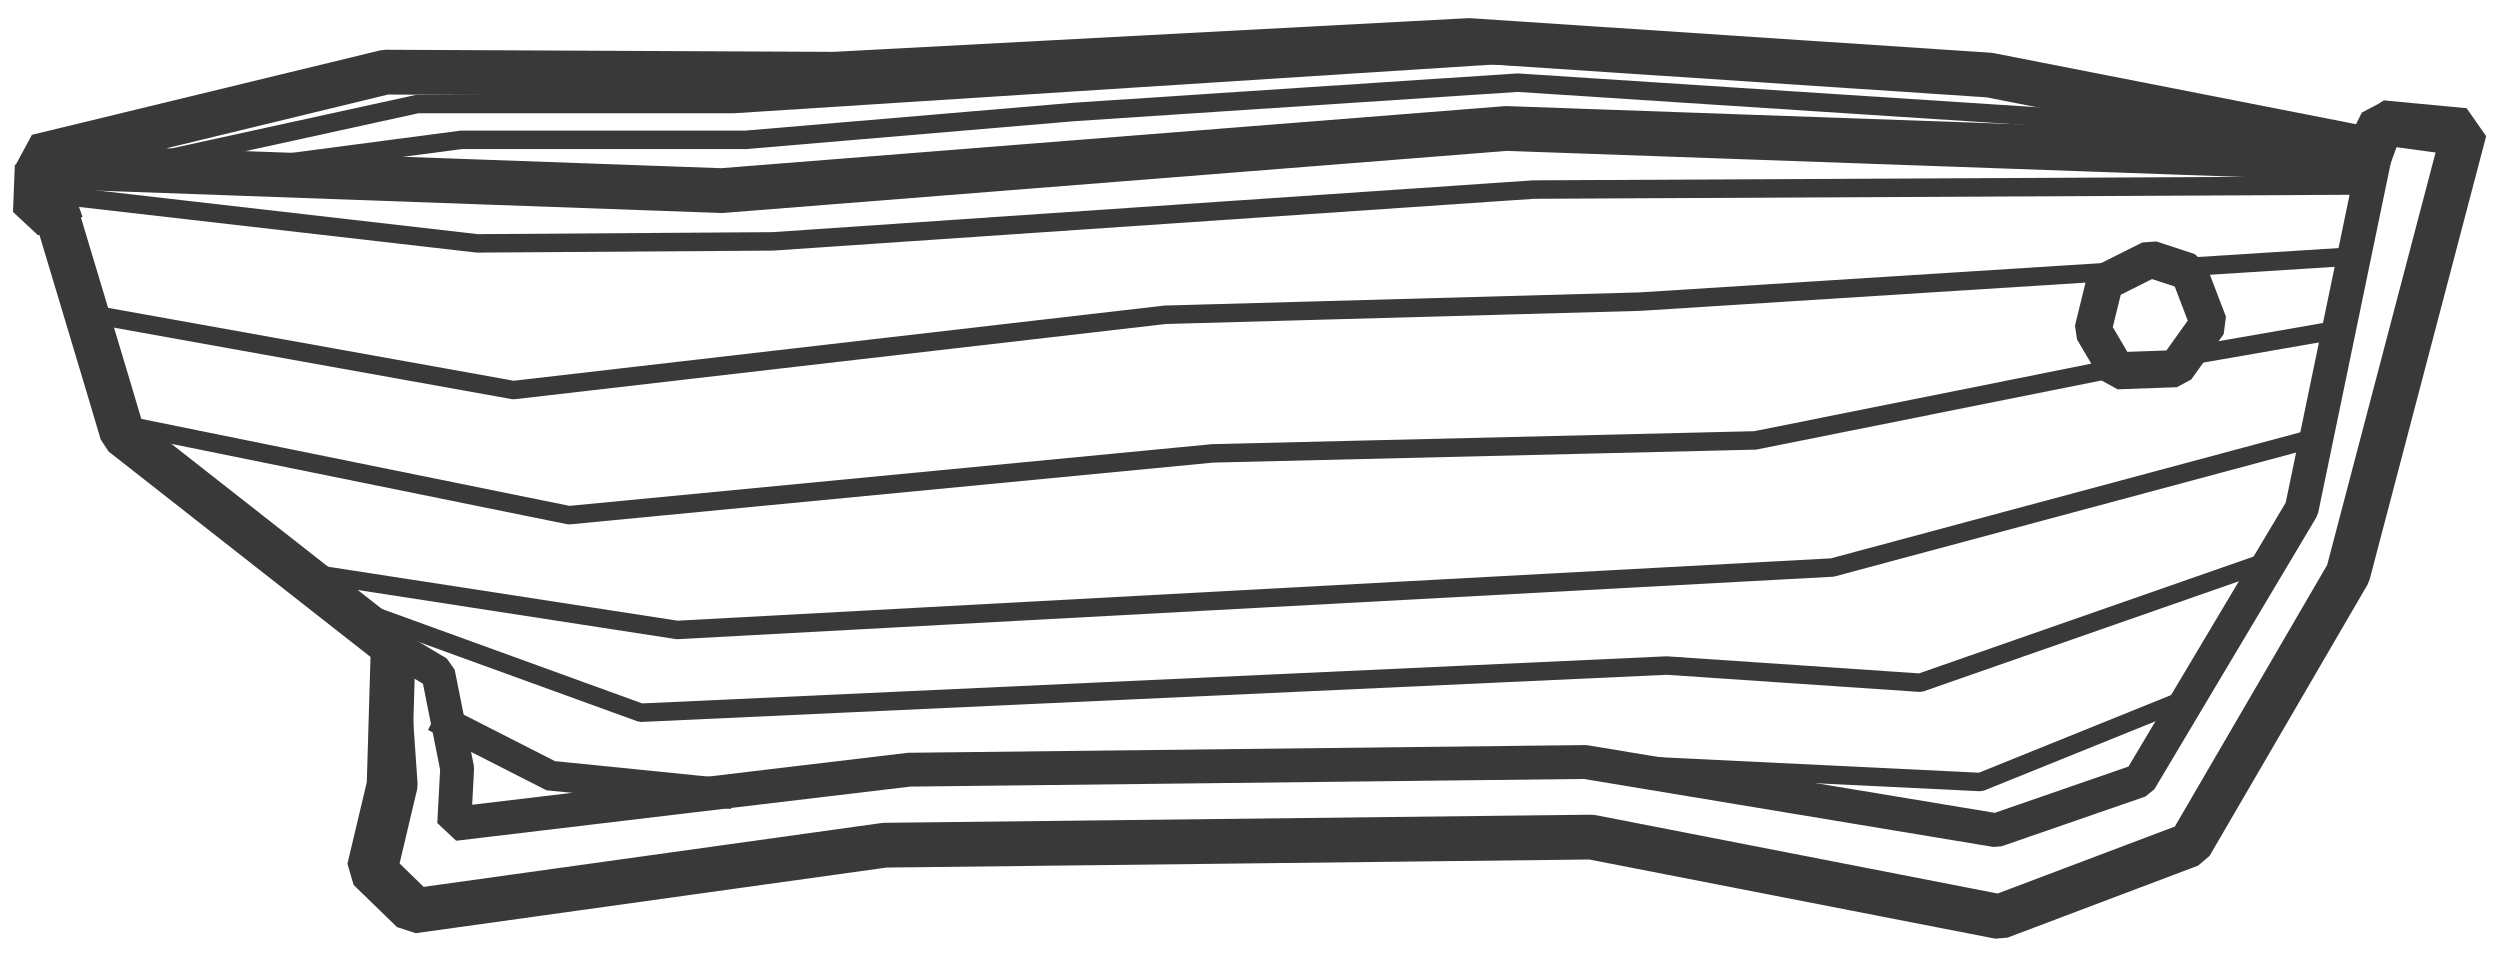
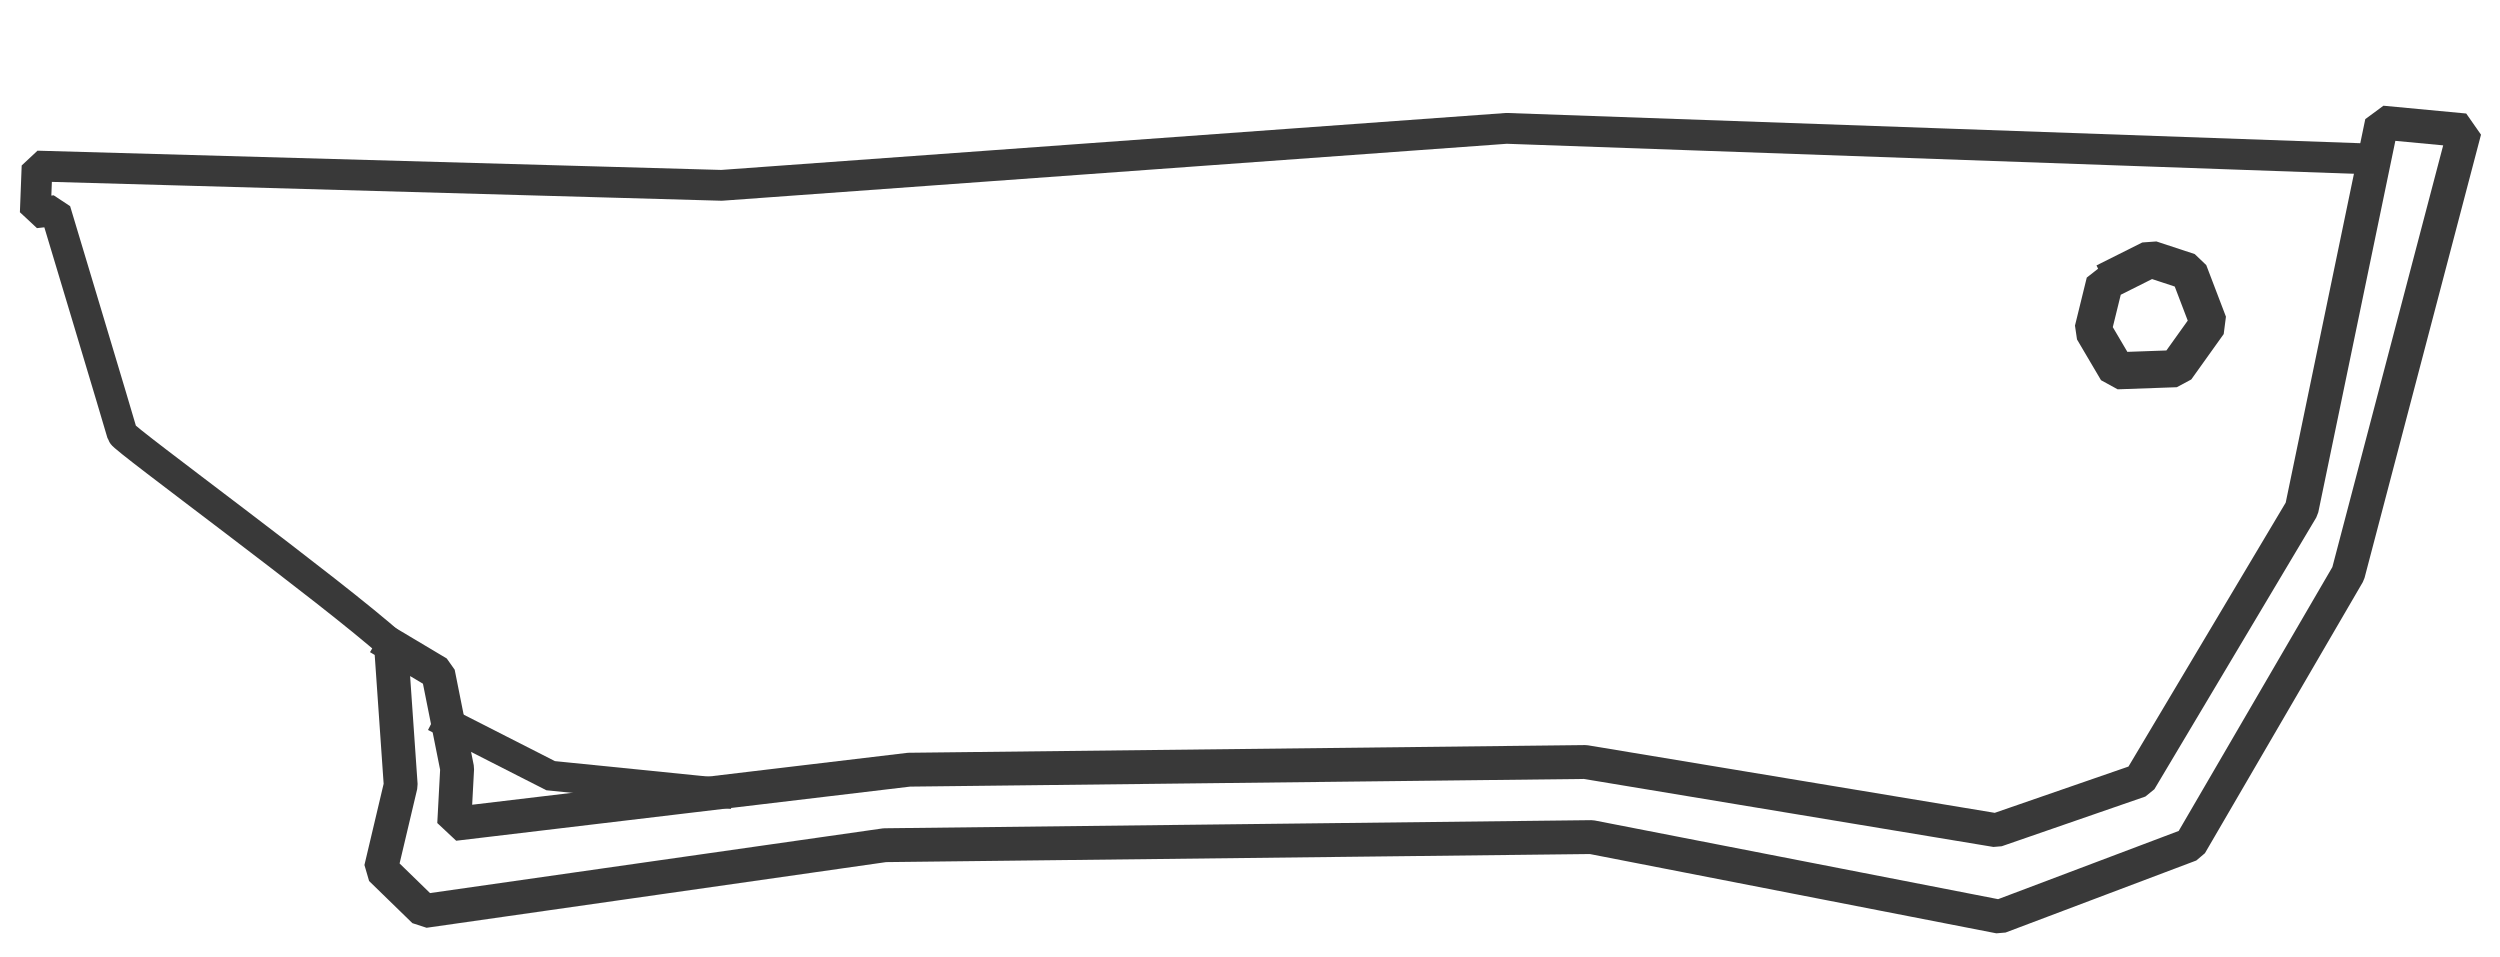
<svg xmlns="http://www.w3.org/2000/svg" width="2374" height="909" viewBox="0 0 2374 909">
  <path d="M373.4 613.7c-58.9-52.8-256-196.8-257.3-201.7-1.7-6.6-63.5-212-63.5-212l-19.1 2.1 1.7-44.4 650 18.3 745.4-54.1 818.5 29" stroke="#393939" stroke-width="29.235" stroke-linecap="square" stroke-linejoin="bevel" stroke-miterlimit="10" fill="none" />
-   <path d="M2144.3 536.3l-320.8 112-240.9-16.3-974.1 44.8-245-88.9m1822.7-168.8l-446.2 119.8-1097 59.3-356.9-55.1m-251.8-360.1l418.9 48.1 280.7-1.9 722.4-49.2 793.1-3.9m-18.6 67.6l-673.3 42.7-451.1 12.5-618.8 71.5-394.1-70.8m1903.2 52.5l-330 66.1-515 12.3-611.4 58.7-426.9-86.7m2105.2-89.1l-150.5 26.2" stroke="#393939" stroke-width="17.541" stroke-linecap="square" stroke-linejoin="bevel" stroke-miterlimit="10" fill="none" />
  <path d="M1998.7 267.8l43.5-21.8 36.4 12 18.7 49-30.8 43.1-56.2 2-22.8-38.7 11.2-45.6z" stroke="#393939" stroke-width="35.221" stroke-linecap="square" stroke-linejoin="bevel" stroke-miterlimit="10" fill="none" />
  <path d="M425.5 687l97.4 49.6 158.6 16" stroke="#393939" stroke-width="28.346" stroke-linecap="square" stroke-miterlimit="10" fill="none" />
  <path d="M373.4 613.7l42.6 25.4 18.1 90.7-2.8 52.6 431.9-51.5 642.1-7.3 390.3 64.8 136.4-47.2 153.7-258 76.1-366.8 78.6 7.4-110.6 420.9-149.9 257.4-181.1 68.4-387.6-75.6-671 7.7-437.4 62.5-41.1-40 18.8-79.5-8.6-123.9" stroke="#393939" stroke-width="32.158" stroke-linecap="square" stroke-linejoin="bevel" stroke-miterlimit="10" fill="none" />
-   <path d="M2066.1 667.7l-185.4 74.9-369-17.9" stroke="#393939" stroke-width="17.541" stroke-linecap="square" stroke-linejoin="bevel" stroke-miterlimit="10" fill="none" />
-   <path d="M373.4 613.7l-3.9 131.9-18.9 79.5 41.2 40 448.3-62.5 671-7.7 387.7 75.6 181-68.4 149.9-257.4 110.6-420.8-78.6-7.4-12.7 34.5-818.5-29-745.3 59-649.9-23.3-1.7 44.4 19.1-2.1s61.8 205.4 63.5 212l257.2 201.7zm-322.2-420.6l-15.9-44.4 330.7-80.2 426 2 602.9-32 494.2 32.8 360 70.6 12.7-25.5 42.5 5.8" stroke="#393939" stroke-width="42.52" stroke-linecap="square" stroke-linejoin="bevel" stroke-miterlimit="10" fill="none" />
-   <path d="M131.9 156.7l264.4-57.9h300l721.8-46.3 462.2 22.3 193.2 24m-1887.6 67.2l252.1-33.2h270l312.1-26.5 421-27.8 702.3 45.7" stroke="#393939" stroke-width="17.541" stroke-linecap="square" stroke-linejoin="bevel" stroke-miterlimit="10" fill="none" />
</svg>